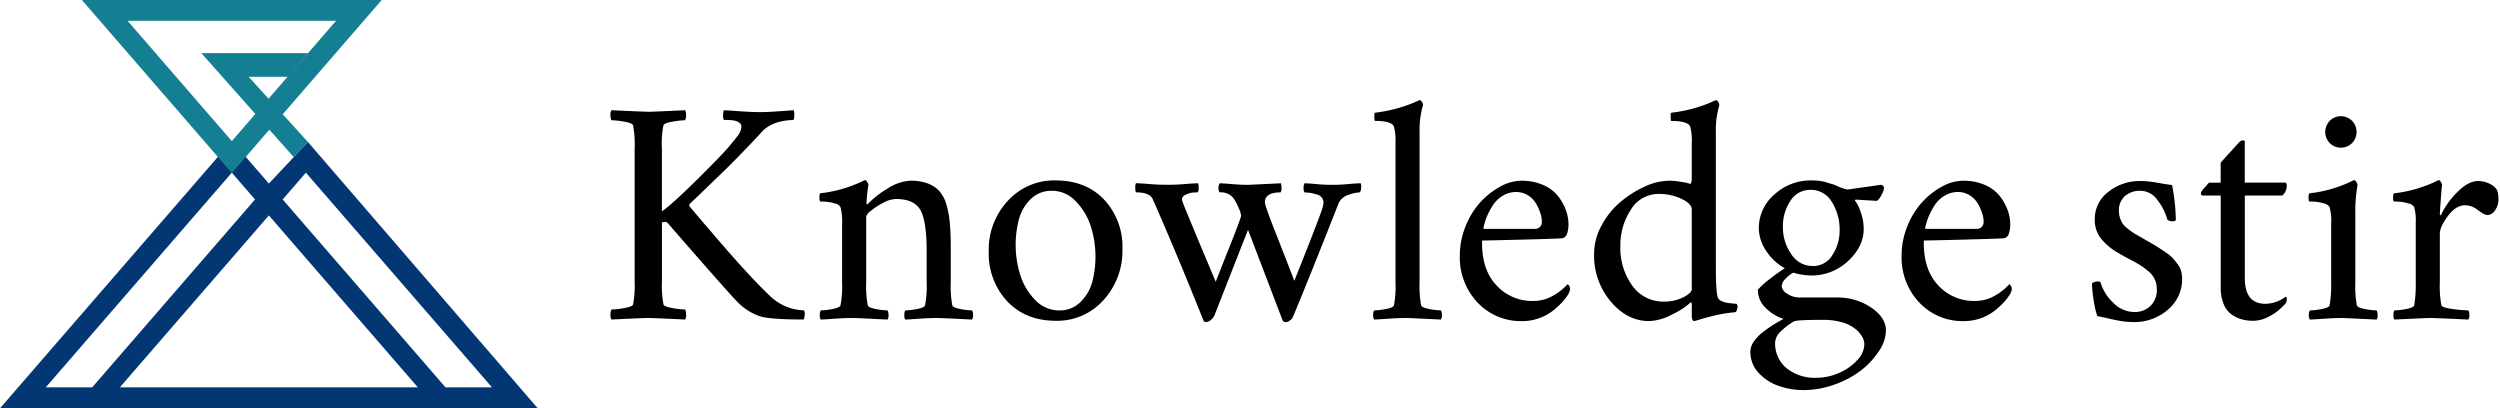
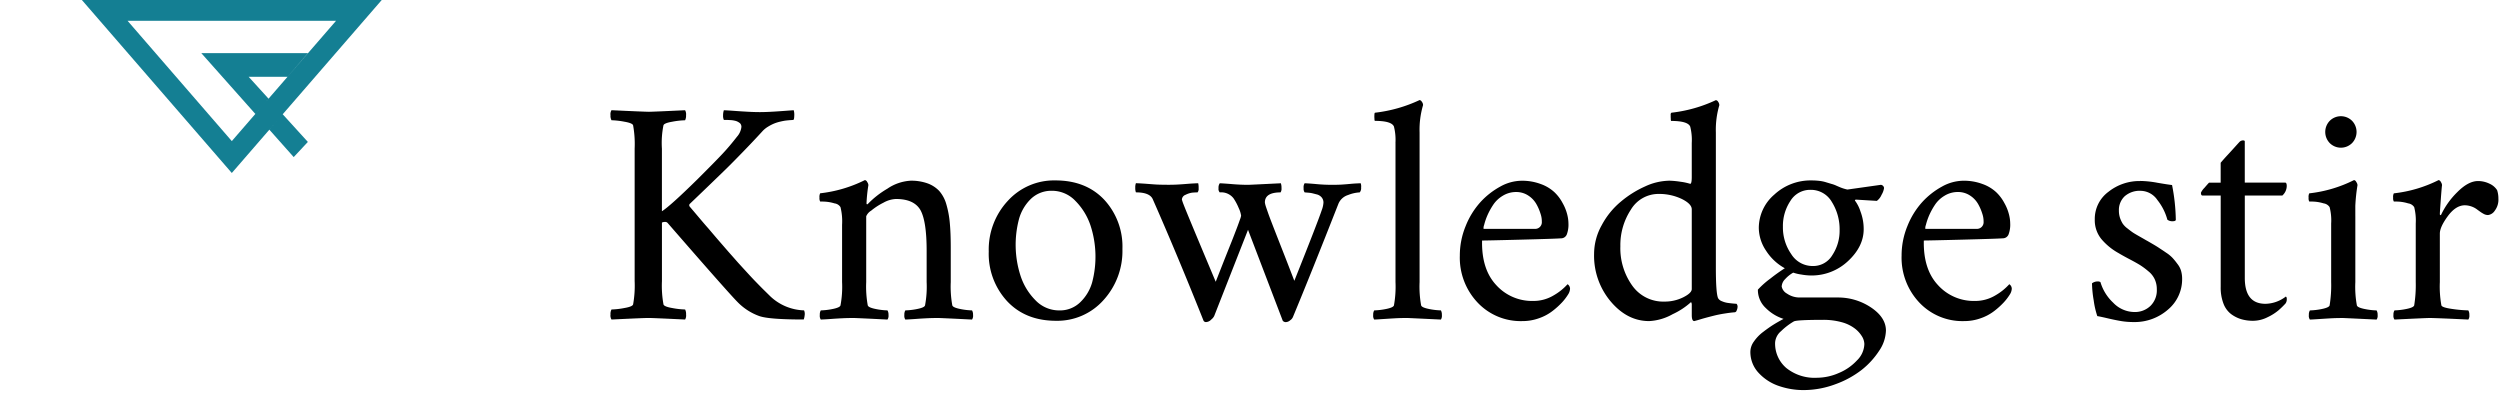
<svg xmlns="http://www.w3.org/2000/svg" id="logo" width="600" height="98" viewBox="0 0 600 98">
  <defs>
    <style>
      .cls-1, .cls-2, .cls-3 {
        fill-rule: evenodd;
      }

      .cls-2 {
        fill: #023774;
      }

      .cls-3 {
        fill: #147f93;
      }
    </style>
  </defs>
  <path id="Knoeledge_stir" data-name="Knoeledge stir" class="cls-1" d="M155.621,26.828c0.731,0,3.655-.129,8.8-0.374a1.94,1.94,0,0,1,.231,1.2,2.407,2.407,0,0,1-.231,1.212,18.745,18.745,0,0,0-3.091.348c-1.3.219-2,.516-2.1,0.864a21.307,21.307,0,0,0-.372,5.6V50.7q1.962-1.218,8.489-7.632,4.368-4.351,6.092-6.2c1.154-1.225,2.3-2.591,3.45-4.074a4.207,4.207,0,0,0,1.052-2.346,1.24,1.24,0,0,0-.116-0.541,0.87,0.87,0,0,0-.333-0.413A3.152,3.152,0,0,0,177,29.187a2.57,2.57,0,0,0-.6-0.207,6,6,0,0,0-.629-0.116c-0.166-.026-0.4-0.039-0.641-0.051s-0.462-.026-0.577-0.026h-0.821a2.237,2.237,0,0,1-.192-1.07,3.69,3.69,0,0,1,.192-1.263c0.577,0.026,1.462.077,2.693,0.168,1.206,0.09,2.3.155,3.258,0.206s1.86,0.077,2.693.077c1.308,0,2.873-.077,4.694-0.206s2.975-.219,3.424-0.245a3.941,3.941,0,0,1,.128,1.341c-0.012.657-.1,0.993-0.282,0.993l-0.6.039c-0.4.026-.756,0.064-1.09,0.1a12.58,12.58,0,0,0-1.308.245,9.708,9.708,0,0,0-1.526.464,10.4,10.4,0,0,0-1.5.774,5.989,5.989,0,0,0-1.411,1.173q-2.289,2.494-4.656,4.925c-1.577,1.625-2.872,2.939-3.873,3.919s-2.475,2.4-4.411,4.267-3.424,3.288-4.45,4.267a0.526,0.526,0,0,0,0,.606c0.32,0.374,1.026,1.2,2.1,2.475s1.782,2.1,2.142,2.5,1,1.173,1.962,2.295,1.654,1.908,2.052,2.372,1.026,1.186,1.885,2.153,1.5,1.715,1.975,2.218c0.449,0.5,1.051,1.147,1.77,1.934s1.359,1.47,1.885,2.011,1.09,1.121,1.705,1.74l1.783,1.754a12.277,12.277,0,0,0,8.2,3.468,2.116,2.116,0,0,1,.141,1.2,4.162,4.162,0,0,1-.218.993c-5.527,0-9.092-.271-10.67-0.825a13.74,13.74,0,0,1-5.1-3.249q-2.078-2.05-16.915-19.119a0.775,0.775,0,0,0-.667-0.219,1.465,1.465,0,0,0-.68.155v14.04a25.259,25.259,0,0,0,.372,5.6c0.1,0.348.808,0.644,2.1,0.864a18.774,18.774,0,0,0,3.091.348,2.385,2.385,0,0,1,.231,1.2,1.962,1.962,0,0,1-.231,1.212c-5.143-.245-8.067-0.374-8.8-0.374q-1.173,0-8.862.374a1.775,1.775,0,0,1-.243-1.212,2.116,2.116,0,0,1,.243-1.2,18.791,18.791,0,0,0,3.078-.348c1.3-.219,2-0.516,2.1-0.864a25.259,25.259,0,0,0,.372-5.6V35.672a25.177,25.177,0,0,0-.372-5.6c-0.1-.348-0.807-0.645-2.1-0.864a18.762,18.762,0,0,0-3.078-.348,2.137,2.137,0,0,1-.243-1.212,1.755,1.755,0,0,1,.243-1.2q7.7,0.367,8.862.374m62.858,16.544a11.736,11.736,0,0,1,4.13.645,7.3,7.3,0,0,1,2.782,1.8,8.256,8.256,0,0,1,1.719,3.21,23.1,23.1,0,0,1,.833,4.461c0.155,1.612.231,3.571,0.231,5.892V67.7a25.179,25.179,0,0,0,.372,5.582c0.1,0.361.744,0.645,1.9,0.877a16.227,16.227,0,0,0,2.835.335,1.994,1.994,0,0,1,.243,1.1,1.63,1.63,0,0,1-.243,1.1c-5.13-.258-7.811-0.374-8.041-0.374-0.873,0-1.719.013-2.54,0.051s-1.744.09-2.8,0.168-1.924.129-2.63,0.155a1.645,1.645,0,0,1-.231-1.1,2.021,2.021,0,0,1,.231-1.1,16.341,16.341,0,0,0,2.848-.335c1.154-.232,1.795-0.516,1.885-0.877a24.079,24.079,0,0,0,.385-5.582V60.145c0-4.757-.513-8.019-1.514-9.772-1.039-1.741-2.975-2.617-5.861-2.617a6.712,6.712,0,0,0-3.013.9,15.142,15.142,0,0,0-2.924,1.9,2.873,2.873,0,0,0-1.193,1.354V67.7a25.114,25.114,0,0,0,.372,5.582c0.1,0.361.744,0.645,1.9,0.877a16.218,16.218,0,0,0,2.834.335,1.992,1.992,0,0,1,.244,1.1,1.624,1.624,0,0,1-.244,1.1c-5.129-.258-7.81-0.374-8.041-0.374-0.872,0-1.718.013-2.539,0.051s-1.744.09-2.8,0.168-1.923.129-2.629,0.155a1.634,1.634,0,0,1-.23-1.1,2.013,2.013,0,0,1,.23-1.1,16.342,16.342,0,0,0,2.847-.335c1.154-.232,1.8-0.516,1.886-0.877A24.1,24.1,0,0,0,202.1,67.7V53.943a13.916,13.916,0,0,0-.384-4.229,1.956,1.956,0,0,0-1.424-.9,9.982,9.982,0,0,0-2.013-.4c-0.539-.039-1.014-0.052-1.437-0.052a1.562,1.562,0,0,1-.167-0.915,1.905,1.905,0,0,1,.167-1.057,31.932,31.932,0,0,0,10.734-3.171,0.72,0.72,0,0,1,.539.451,1.437,1.437,0,0,1,.3.761,35.541,35.541,0,0,0-.449,4.306c0,0.206.051,0.3,0.141,0.3a0.387,0.387,0,0,0,.231-0.142,21.727,21.727,0,0,1,4.617-3.6,10.937,10.937,0,0,1,5.527-1.921M253.3,43.3q7.329,0,11.708,4.628a16.54,16.54,0,0,1,4.374,11.835,17.483,17.483,0,0,1-4.553,12.274,14.85,14.85,0,0,1-11.375,4.951q-7.331,0-11.748-4.706A16.736,16.736,0,0,1,237.3,60.37a17.151,17.151,0,0,1,4.591-12.183A14.989,14.989,0,0,1,253.3,43.3m-0.821,2.488a7.061,7.061,0,0,0-5.079,1.96,10.7,10.7,0,0,0-2.834,4.8,24.2,24.2,0,0,0,.359,13.627,14.814,14.814,0,0,0,3.6,5.9,7.846,7.846,0,0,0,5.681,2.424,6.965,6.965,0,0,0,5.066-1.973,10.639,10.639,0,0,0,2.847-4.77,24.148,24.148,0,0,0-.372-13.563,15.249,15.249,0,0,0-3.642-5.969,7.738,7.738,0,0,0-5.63-2.437m27.578-1.436c0.846,0,1.654-.013,2.424-0.052s1.615-.1,2.59-0.18,1.8-.116,2.5-0.142a4.351,4.351,0,0,1,.1,1.2,1.305,1.305,0,0,1-.257.993c-0.372,0-.8.026-1.27,0.064a5,5,0,0,0-1.6.516,1.294,1.294,0,0,0-.885,1.148,11.022,11.022,0,0,0,.385,1.134q0.789,2.088,7.733,18.591,0.9-2.3,2.065-5.26c0.782-1.96,1.372-3.442,1.77-4.435s0.782-2.011,1.18-3.043,0.654-1.779.82-2.243a3.875,3.875,0,0,0,.257-0.889,6.344,6.344,0,0,0-.565-1.8,13.249,13.249,0,0,0-1.243-2.346,3.721,3.721,0,0,0-3.309-1.431,1.168,1.168,0,0,1-.295-1.018,1.719,1.719,0,0,1,.295-1.173c0.628,0.026,1.628.09,3.013,0.206s2.655,0.167,3.822.167q0.308,0,7.823-.374a3.289,3.289,0,0,1,.154,1.173,1.522,1.522,0,0,1-.231,1.018c-2.5,0-3.757.8-3.757,2.411a4.972,4.972,0,0,0,.192.838c0.115,0.374.3,0.889,0.526,1.547s0.551,1.521.974,2.617,0.86,2.218,1.309,3.365,1.064,2.707,1.846,4.706,1.514,3.906,2.219,5.737q5.6-14.02,6.566-16.915a6.231,6.231,0,0,0,.424-1.818,1.9,1.9,0,0,0-.411-1.263,2.234,2.234,0,0,0-1.27-.761c-0.59-.155-1.025-0.271-1.333-0.322s-0.8-.09-1.5-0.142a1.541,1.541,0,0,1-.243-1.044,1.708,1.708,0,0,1,.243-1.148c0.706,0.026,1.68.09,2.911,0.206s2.45,0.167,3.63.167c0.846,0,1.6-.013,2.282-0.052,0.642-.038,1.4-0.1,2.245-0.18s1.629-.116,2.385-0.142a2.373,2.373,0,0,1,.1,1.032,1.578,1.578,0,0,1-.334,1.16,8.7,8.7,0,0,0-2.8.632,3.686,3.686,0,0,0-2.309,2.089Q314.621,65.7,310.338,76a1.774,1.774,0,0,1-.692.864,1.631,1.631,0,0,1-.885.425,0.94,0.94,0,0,1-.9-0.309l-8.336-21.827-8.118,20.692a2.555,2.555,0,0,1-.718.851,1.776,1.776,0,0,1-1.167.593,0.655,0.655,0,0,1-.667-0.309q-6.291-15.78-12.183-29.15c-0.475-1.109-1.821-1.663-4.053-1.663a2.888,2.888,0,0,1-.153-1.1,2.844,2.844,0,0,1,.153-1.1c0.757,0.026,1.578.077,2.475,0.142s1.732,0.142,2.488.18,1.578,0.052,2.476.052m54.854-10.047a12.991,12.991,0,0,0-.372-3.932c-0.385-.9-1.911-1.354-4.591-1.354a1.142,1.142,0,0,1-.077-0.477,5.827,5.827,0,0,1-.013-0.954c0-.335.064-0.515,0.167-0.529a34.358,34.358,0,0,0,10.67-3.03,0.708,0.708,0,0,1,.538.4,1.272,1.272,0,0,1,.3.812,20.928,20.928,0,0,0-.834,6.575V67.7a25.113,25.113,0,0,0,.372,5.582c0.1,0.361.744,0.645,1.9,0.876a16.353,16.353,0,0,0,2.847.335,2.138,2.138,0,0,1,.231,1.1,1.718,1.718,0,0,1-.231,1.1q-7.714-.367-8.041-0.374c-0.885,0-1.731.013-2.552,0.052s-1.732.1-2.783,0.168-1.937.129-2.629,0.155a1.558,1.558,0,0,1-.244-1.1,1.884,1.884,0,0,1,.244-1.1,16.376,16.376,0,0,0,2.834-.335c1.154-.232,1.8-0.516,1.9-0.876a25.113,25.113,0,0,0,.372-5.582V34.306ZM355.7,57.727q-0.155,6.9,3.4,10.7a11.573,11.573,0,0,0,8.849,3.8,9.366,9.366,0,0,0,4.912-1.328,13.466,13.466,0,0,0,3.347-2.682,0.609,0.609,0,0,1,.192.142,1.2,1.2,0,0,1,.283.387,1.4,1.4,0,0,1,.128.529,2.76,2.76,0,0,1-.449,1.367,12.545,12.545,0,0,1-1.5,1.96,18.212,18.212,0,0,1-2.258,2.037,11.334,11.334,0,0,1-3.257,1.74,11.621,11.621,0,0,1-3.95.683,14.2,14.2,0,0,1-10.8-4.474A15.67,15.67,0,0,1,350.36,61.35a18.576,18.576,0,0,1,1.385-7.065,19.08,19.08,0,0,1,3.526-5.737,18.442,18.442,0,0,1,4.784-3.765,10.717,10.717,0,0,1,5.1-1.405,12.762,12.762,0,0,1,4.617.787,9.467,9.467,0,0,1,3.27,1.947,10,10,0,0,1,1.988,2.63,10.8,10.8,0,0,1,1.09,2.682,9.026,9.026,0,0,1,.308,2.218,6.646,6.646,0,0,1-.4,2.63,1.477,1.477,0,0,1-1.41.928c-1.027.077-4.284,0.181-9.747,0.322s-8.541.206-9.182,0.206m0.372-2.8h12.247a1.6,1.6,0,0,0,1.731-1.74,5.635,5.635,0,0,0-.308-1.882,11.375,11.375,0,0,0-1.013-2.347,5.877,5.877,0,0,0-1.949-2.037,5.2,5.2,0,0,0-2.9-.838,6.066,6.066,0,0,0-3.231.915,7.133,7.133,0,0,0-2.3,2.2,16.716,16.716,0,0,0-1.41,2.6,14.858,14.858,0,0,0-.744,2.217,1.951,1.951,0,0,0-.128.9m44.4-11.556a20.732,20.732,0,0,1,2.86.258,13.453,13.453,0,0,1,2.334.5c0.244,0,.372-0.541.372-1.6V34.31a12.993,12.993,0,0,0-.372-3.932c-0.385-.9-1.911-1.354-4.591-1.354a1.111,1.111,0,0,1-.065-0.477,8.075,8.075,0,0,1-.025-0.967,0.556,0.556,0,0,1,.167-0.529,33.972,33.972,0,0,0,10.67-3.017,0.747,0.747,0,0,1,.551.4,1.413,1.413,0,0,1,.282.812,20.928,20.928,0,0,0-.833,6.562V64.143q0,6.169.525,7.4a1.738,1.738,0,0,0,.949.76,5.357,5.357,0,0,0,1.424.4c0.475,0.065.923,0.116,1.359,0.155s0.68,0.052.706,0.052a1.056,1.056,0,0,1,.231.9,1.938,1.938,0,0,1-.193.683,0.6,0.6,0,0,1-.41.451c-0.731.052-1.552,0.155-2.514,0.309-0.923.142-1.808,0.322-2.629,0.529s-1.565.4-2.257,0.593-1.244.374-1.693,0.5l-0.679.18c-0.4,0-.6-0.477-0.6-1.431V72.987c-0.052-.335-0.128-0.477-0.218-0.451a17.285,17.285,0,0,1-4.361,2.862,12.733,12.733,0,0,1-5.643,1.663c-3.5,0-6.578-1.56-9.233-4.706a17.063,17.063,0,0,1-3.988-11.461,14.14,14.14,0,0,1,1.846-6.872,18.753,18.753,0,0,1,4.566-5.621,24.533,24.533,0,0,1,5.809-3.649,14.225,14.225,0,0,1,5.656-1.379m-2.4,3.171a7.712,7.712,0,0,0-6.643,3.765,15.475,15.475,0,0,0-2.527,8.78,15.419,15.419,0,0,0,2.834,9.437,9.117,9.117,0,0,0,7.759,3.855,9.92,9.92,0,0,0,4.476-1.019c1.372-.683,2.065-1.354,2.065-2V50.245c0-.877-0.808-1.715-2.437-2.514a12.566,12.566,0,0,0-5.527-1.186M440.98,71.4a14.18,14.18,0,0,1,8.079,2.4q3.56,2.4,3.566,5.531a9.045,9.045,0,0,1-1.616,4.835,19.192,19.192,0,0,1-4.22,4.616,22.865,22.865,0,0,1-6.284,3.429,21.883,21.883,0,0,1-7.412,1.405A18.065,18.065,0,0,1,427,92.658a11.705,11.705,0,0,1-4.912-3.146,7.329,7.329,0,0,1-2-5.118,4.242,4.242,0,0,1,.846-2.424,9.777,9.777,0,0,1,2.206-2.295c0.924-.709,1.783-1.315,2.565-1.8s1.577-.928,2.347-1.341a10.6,10.6,0,0,1-4.258-2.6,5.906,5.906,0,0,1-1.9-4.422,21.13,21.13,0,0,1,3.027-2.682,39.908,39.908,0,0,1,3.437-2.449,12.484,12.484,0,0,1-4.514-4.229,9.931,9.931,0,0,1-1.732-5.441,10.559,10.559,0,0,1,3.706-7.993,12.8,12.8,0,0,1,8.99-3.416,15.959,15.959,0,0,1,1.77.1,8.414,8.414,0,0,1,1.693.348c0.6,0.18,1.026.31,1.282,0.387a6.9,6.9,0,0,1,1.231.451l0.872,0.374a10.1,10.1,0,0,0,1.719.529l8.041-1.134a0.86,0.86,0,0,1,.757.761,4.364,4.364,0,0,1-.6,1.637,3.506,3.506,0,0,1-1.129,1.457l-4.963-.3c-0.192,0-.3.065-0.3,0.219a8.792,8.792,0,0,1,1.321,2.591,11.825,11.825,0,0,1,.782,4.28c0,2.772-1.256,5.324-3.731,7.632a12.723,12.723,0,0,1-8.965,3.481,13.877,13.877,0,0,1-2.3-.232,10.232,10.232,0,0,1-1.911-.451A7.584,7.584,0,0,0,428.425,67a2.675,2.675,0,0,0-.821,1.754,2.477,2.477,0,0,0,1.257,1.7,5.339,5.339,0,0,0,3.257.941h8.862Zm-3.463,5.363c-4.206,0-6.528.129-6.989,0.374a15.6,15.6,0,0,0-3.078,2.346,3.926,3.926,0,0,0-1.424,2.72,7.7,7.7,0,0,0,2.681,6.111,10.822,10.822,0,0,0,7.387,2.346,13.1,13.1,0,0,0,5.207-1.135,12.349,12.349,0,0,0,4.385-3.042,5.7,5.7,0,0,0,1.758-3.907,3.685,3.685,0,0,0-.565-1.831,6.872,6.872,0,0,0-1.693-1.882,9.1,9.1,0,0,0-3.129-1.521,16.506,16.506,0,0,0-4.54-.58m-3-31.2a5.535,5.535,0,0,0-4.835,2.682,10.848,10.848,0,0,0-1.783,6.162,11.168,11.168,0,0,0,1.988,6.562,6.025,6.025,0,0,0,5.232,2.875,5.326,5.326,0,0,0,4.655-2.63,10.579,10.579,0,0,0,1.732-5.982,12.326,12.326,0,0,0-1.86-6.755,5.785,5.785,0,0,0-5.129-2.914m27.2,12.165q-0.153,6.9,3.4,10.7a11.572,11.572,0,0,0,8.849,3.8,9.366,9.366,0,0,0,4.912-1.328,13.466,13.466,0,0,0,3.347-2.682,0.609,0.609,0,0,1,.192.142,1.184,1.184,0,0,1,.282.387,1.384,1.384,0,0,1,.128.529,2.758,2.758,0,0,1-.448,1.367,12.493,12.493,0,0,1-1.5,1.96,18.126,18.126,0,0,1-2.257,2.037,11.334,11.334,0,0,1-3.257,1.74,11.621,11.621,0,0,1-3.95.683,14.2,14.2,0,0,1-10.8-4.474,15.67,15.67,0,0,1-4.232-11.242,18.576,18.576,0,0,1,1.385-7.065,19.08,19.08,0,0,1,3.526-5.737,18.442,18.442,0,0,1,4.784-3.765,10.717,10.717,0,0,1,5.1-1.405,12.762,12.762,0,0,1,4.617.787,9.467,9.467,0,0,1,3.27,1.947,10,10,0,0,1,1.988,2.63,10.8,10.8,0,0,1,1.09,2.682,9.026,9.026,0,0,1,.308,2.218,6.646,6.646,0,0,1-.4,2.63,1.477,1.477,0,0,1-1.41.928c-1.027.077-4.284,0.181-9.747,0.322s-8.541.206-9.183,0.206m0.373-2.8h12.247a1.6,1.6,0,0,0,1.731-1.74,5.635,5.635,0,0,0-.308-1.882,11.375,11.375,0,0,0-1.013-2.347,5.887,5.887,0,0,0-1.949-2.037,5.2,5.2,0,0,0-2.9-.838,6.066,6.066,0,0,0-3.231.915,7.133,7.133,0,0,0-2.3,2.2,16.716,16.716,0,0,0-1.41,2.6,14.858,14.858,0,0,0-.744,2.217,1.951,1.951,0,0,0-.128.9m51.548-11.483a24.2,24.2,0,0,1,4.167.438q2.483,0.426,3.5.541a46.154,46.154,0,0,1,.9,8.316c0,0.245-.256.374-0.756,0.374a1.939,1.939,0,0,1-1.27-.374A13.105,13.105,0,0,0,517.772,48a4.936,4.936,0,0,0-3.9-2.2,5.469,5.469,0,0,0-3.962,1.315,4.537,4.537,0,0,0-1.373,3.442,5.508,5.508,0,0,0,.27,1.753,6.888,6.888,0,0,0,.628,1.341,4.874,4.874,0,0,0,1.154,1.173c0.526,0.425.949,0.735,1.244,0.941s0.847,0.529,1.616.967,1.321,0.748,1.616.928c0.231,0.116.731,0.412,1.513,0.864s1.334,0.8,1.693,1.044,0.9,0.58,1.577,1.057a8.44,8.44,0,0,1,1.565,1.276,16.013,16.013,0,0,1,1.141,1.405,4.9,4.9,0,0,1,.9,1.689,6.914,6.914,0,0,1,.257,1.869,9.485,9.485,0,0,1-3.425,7.465,12.128,12.128,0,0,1-8.143,2.965,18.511,18.511,0,0,1-2.885-.206c-0.885-.142-1.924-0.348-3.1-0.619-1.205-.284-2.129-0.49-2.808-0.606a20.458,20.458,0,0,1-.86-3.765,26.643,26.643,0,0,1-.41-4.1,2.2,2.2,0,0,1,1.346-.451,1.205,1.205,0,0,1,.68.155,11.03,11.03,0,0,0,3.039,4.925,7.127,7.127,0,0,0,5.079,2.256,5.352,5.352,0,0,0,3.873-1.457,5.229,5.229,0,0,0,1.539-3.984,5.692,5.692,0,0,0-.488-2.385,5.311,5.311,0,0,0-1.551-1.96,17.556,17.556,0,0,0-1.949-1.457c-0.578-.361-1.45-0.851-2.629-1.47s-2.027-1.1-2.553-1.418a14.667,14.667,0,0,1-4.167-3.416,7.153,7.153,0,0,1-1.552-4.667,8.068,8.068,0,0,1,3.27-6.627,11.919,11.919,0,0,1,7.631-2.591m25.1,0.378h9.7c0.243,0,.371.271,0.371,0.825a3.147,3.147,0,0,1-1.051,2.269h-9.016v19.79q0,6.208,4.963,6.2a8.264,8.264,0,0,0,4.886-1.741,0.558,0.558,0,0,1,.218.529,1.673,1.673,0,0,1-.294,1.135,20.5,20.5,0,0,1-1.681,1.638,12.138,12.138,0,0,1-2.641,1.663,7.721,7.721,0,0,1-3.424.851,10.02,10.02,0,0,1-2.848-.374,7.8,7.8,0,0,1-2.488-1.251,5.675,5.675,0,0,1-1.821-2.527,10.666,10.666,0,0,1-.654-4.009v-21.9H528.6c-0.256,0-.372-0.219-0.372-0.683a4.007,4.007,0,0,1,.821-1.147c0.551-.645.923-1.057,1.128-1.264h2.783V39.067c0.4-.477.975-1.135,1.732-1.947s1.4-1.534,1.949-2.14,0.846-.928.9-0.98a1.128,1.128,0,0,1,.474-0.258,0.962,0.962,0,0,1,.5-0.026,0.246,0.246,0,0,1,.231.206v9.9Zm26.532,8.08V67.7a24.6,24.6,0,0,0,.371,5.6c0.1,0.348.731,0.632,1.886,0.864a16.35,16.35,0,0,0,2.846.335,1.992,1.992,0,0,1,.244,1.1,1.6,1.6,0,0,1-.244,1.1q-7.694-.368-8.04-0.374c-0.872,0-1.732.013-2.54,0.052s-1.744.1-2.8,0.168-1.923.129-2.628,0.155a1.534,1.534,0,0,1-.244-1.1,1.883,1.883,0,0,1,.244-1.1,16.35,16.35,0,0,0,2.846-.335c1.142-.232,1.783-0.516,1.886-0.864a29.692,29.692,0,0,0,.372-5.6V53.644a12.6,12.6,0,0,0-.372-3.932,2.051,2.051,0,0,0-1.424-.9,10.12,10.12,0,0,0-2.013-.4c-0.539-.039-1.026-0.052-1.449-0.052a1.536,1.536,0,0,1-.154-0.9,1.886,1.886,0,0,1,.154-1.057,31.707,31.707,0,0,0,10.746-3.184,0.733,0.733,0,0,1,.539.464,1.4,1.4,0,0,1,.295.748,42.156,42.156,0,0,0-.525,4.989V51.9Zm-6.13-17.559a3.841,3.841,0,0,1,0-5.363,3.793,3.793,0,0,1,5.334,0,3.843,3.843,0,0,1,0,5.363,3.793,3.793,0,0,1-5.334,0m35.58,9.1a6.288,6.288,0,0,1,2.77.645,4.143,4.143,0,0,1,1.808,1.547,6.35,6.35,0,0,1,.308,2.037,4.357,4.357,0,0,1-.872,2.888,2.266,2.266,0,0,1-1.616,1.044,2.187,2.187,0,0,1-.911-0.206,8.127,8.127,0,0,1-1.1-.683c-0.437-.309-0.68-0.5-0.757-0.554a5.056,5.056,0,0,0-2.783-.9c-1.449,0-2.821.864-4.091,2.591s-1.924,3.133-1.924,4.216V67.7a25.113,25.113,0,0,0,.372,5.582c0.1,0.361.988,0.645,2.655,0.876a31.77,31.77,0,0,0,3.809.335,1.985,1.985,0,0,1,.243,1.1,1.608,1.608,0,0,1-.243,1.1q-7.7-.367-9.311-0.374-0.711,0-8.413.374a1.54,1.54,0,0,1-.243-1.1,1.885,1.885,0,0,1,.243-1.1,16.376,16.376,0,0,0,2.834-.335c1.155-.232,1.8-0.516,1.9-0.876a30.576,30.576,0,0,0,.371-5.582V53.644a13.036,13.036,0,0,0-.371-3.932,2.055,2.055,0,0,0-1.437-.9,9.966,9.966,0,0,0-2.013-.4c-0.539-.039-1.014-0.052-1.437-0.052a1.513,1.513,0,0,1-.166-0.9,1.849,1.849,0,0,1,.166-1.057,31.711,31.711,0,0,0,10.747-3.184,0.755,0.755,0,0,1,.539.464,1.479,1.479,0,0,1,.282.748c-0.051.309-.154,1.444-0.295,3.417s-0.231,3.159-.231,3.533a0.239,0.239,0,0,0,.077.206,0.152,0.152,0,0,0,.141.038,0.2,0.2,0,0,0,.09-0.09,19.028,19.028,0,0,1,3.9-5.441q2.636-2.649,4.963-2.643" />
-   <path id="マーク_青" data-name="マーク　青" class="cls-2" d="M73.886,34.061h0c-0.849.981-9.358,9.987-9.358,9.987l-8.89-10.258L0,97.982H129.055ZM10.991,92.956l44.647-51.52L61.2,47.875,22.132,92.956H10.991Zm17.78,0L64.528,51.7l35.749,41.254H28.771Zm78.145,0L67.844,47.875l5.567-6.439,44.655,51.52H106.916Z" />
  <path id="マーク_みどり" data-name="マーク　みどり" class="cls-3" d="M64.646,31.126L70.488,37.7l3.4-3.637L67.85,27.422m-3.4-3.74-4.773-5.251H69l4.888-5.683H48.31l12.976,14.6m-5.652,14.17L19.613-.042H91.655ZM30.61,4.985L55.634,33.862,80.658,4.985H30.61Z" />
</svg>